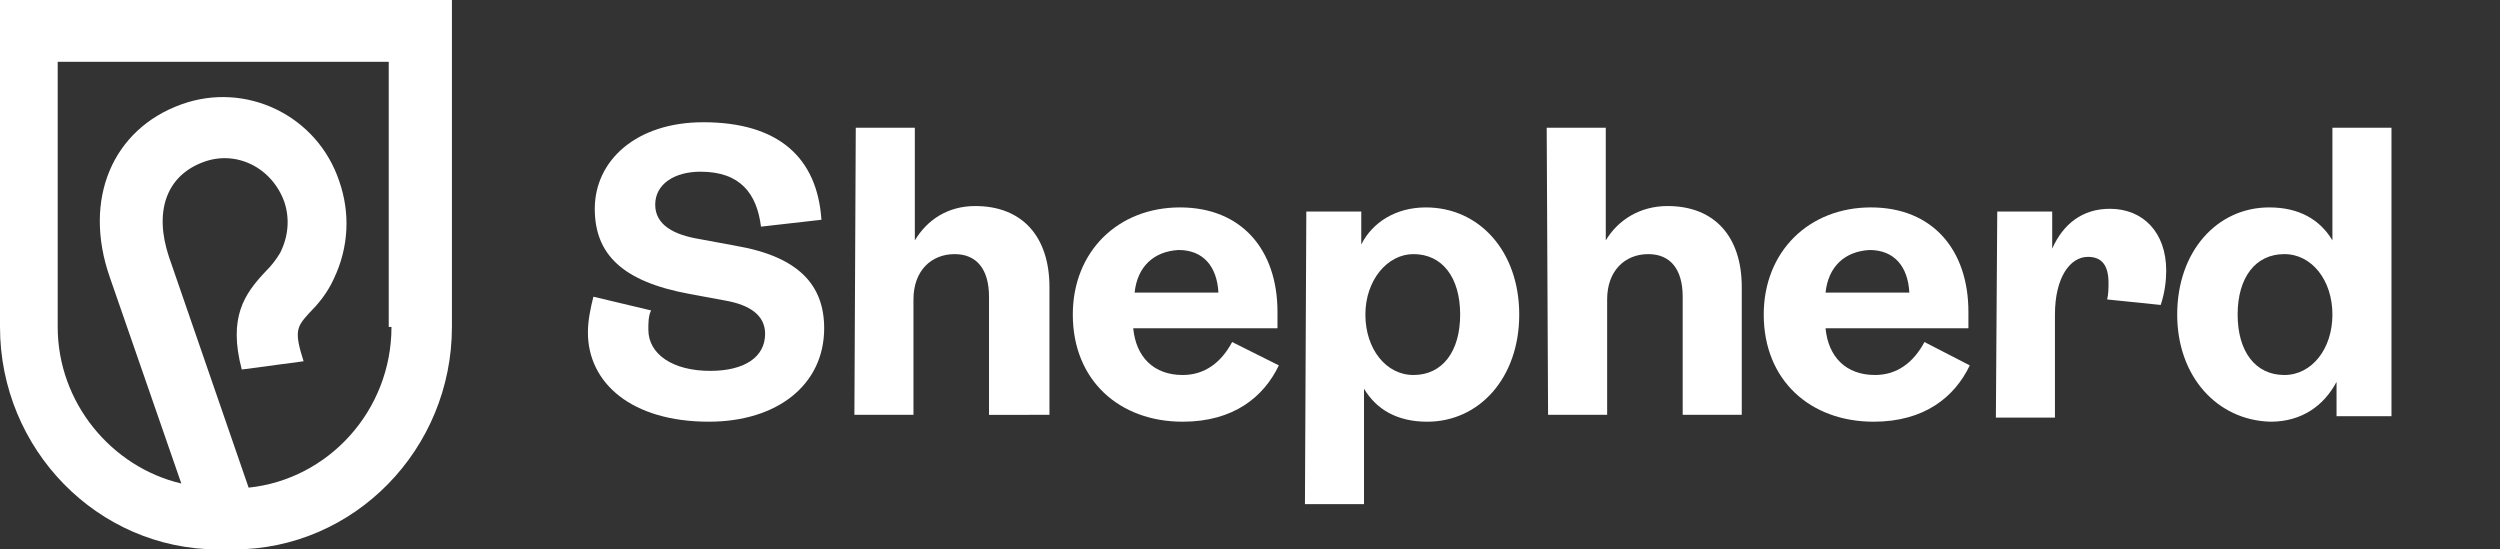
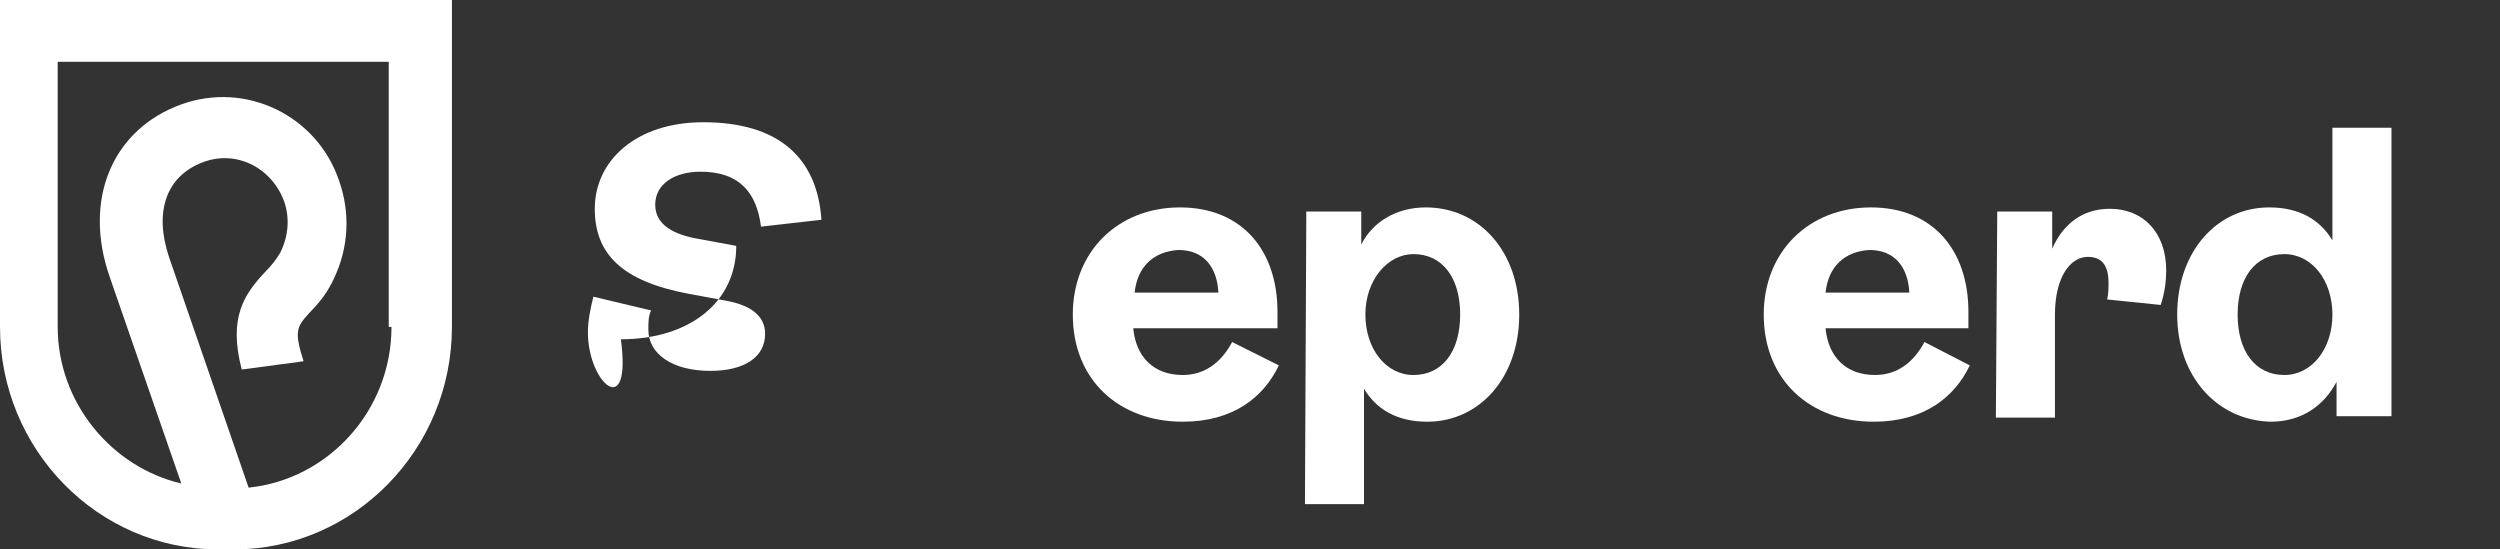
<svg xmlns="http://www.w3.org/2000/svg" version="1.1" id="Layer_1" x="0px" y="0px" viewBox="0 0 182 40" enable-background="new 0 0 182 40" xml:space="preserve">
  <rect x="0" y="0" width="182" height="40" fill="#333333" stroke="none" />
  <path fill="#FFFFFF" d="M0,0v23.8C0,32.7,7.1,40,15.9,40H17c8.8,0,15.9-7.3,15.9-16.2V0H0z M28.5,23.8c0,6.1-4.6,11.1-10.4,11.7  l-5.8-16.8c-1.1-3.3-0.2-5.9,2.5-6.9c2.4-0.9,5,0.4,5.9,2.9c0.4,1.2,0.3,2.5-0.3,3.7c-0.3,0.5-0.6,0.9-1.1,1.4  c-1.5,1.6-2.7,3.3-1.7,7.1l4.5-0.6c-0.7-2.2-0.5-2.5,0.4-3.5c0.6-0.6,1.3-1.4,1.8-2.5c1.1-2.3,1.2-4.8,0.4-7.1  c-1.6-4.8-6.8-7.3-11.5-5.6c-5,1.8-7.2,6.9-5.2,12.6l5.2,15c-5.1-1.2-9-5.9-9-11.4V4.5h24.1V23.8z" />
-   <path fill="#FFFFFF" d="M42.8,24.2c0-0.9,0.2-1.8,0.4-2.6l4.2,1c-0.2,0.4-0.2,0.9-0.2,1.4c0,1.8,1.8,3,4.5,3c2.5,0,4-1,4-2.7  c0-1.4-1.2-2.1-2.8-2.4l-2.7-0.5c-4.9-0.9-6.9-2.9-6.9-6.2c0-3.5,3-6.3,7.9-6.3c5.5,0,8.3,2.6,8.6,7.1l-4.4,0.5  c-0.3-2.4-1.5-4-4.4-4c-1.9,0-3.3,0.9-3.3,2.4c0,1.5,1.4,2.2,3.2,2.5l2.7,0.5c4.6,0.8,6.4,2.9,6.4,6c0,4.1-3.4,6.8-8.4,6.8  C46,30.7,42.8,27.9,42.8,24.2z" />
-   <path fill="#FFFFFF" d="M62.3,9.3h4.3v8.2C67.5,16,69,15,71,15c3.4,0,5.4,2.2,5.4,5.9v9.3H72v-8.6c0-2-0.9-3.1-2.5-3.1  c-1.7,0-3,1.2-3,3.3v8.4h-4.3L62.3,9.3L62.3,9.3z" />
+   <path fill="#FFFFFF" d="M42.8,24.2c0-0.9,0.2-1.8,0.4-2.6l4.2,1c-0.2,0.4-0.2,0.9-0.2,1.4c0,1.8,1.8,3,4.5,3c2.5,0,4-1,4-2.7  c0-1.4-1.2-2.1-2.8-2.4l-2.7-0.5c-4.9-0.9-6.9-2.9-6.9-6.2c0-3.5,3-6.3,7.9-6.3c5.5,0,8.3,2.6,8.6,7.1l-4.4,0.5  c-0.3-2.4-1.5-4-4.4-4c-1.9,0-3.3,0.9-3.3,2.4c0,1.5,1.4,2.2,3.2,2.5l2.7,0.5c0,4.1-3.4,6.8-8.4,6.8  C46,30.7,42.8,27.9,42.8,24.2z" />
  <path fill="#FFFFFF" d="M93.1,26.6c-1.1,2.3-3.3,4.1-7,4.1c-4.6,0-8-3-8-7.8c0-4.6,3.3-7.8,7.8-7.8c4.5,0,7.1,3.1,7.1,7.6  c0,0.4,0,0.9,0,1.2H82.5c0.2,2.1,1.5,3.4,3.6,3.4c1.6,0,2.8-0.9,3.6-2.4L93.1,26.6z M82.6,21.3h6.1c-0.1-1.9-1.1-3.1-2.9-3.1  C84,18.3,82.8,19.4,82.6,21.3z" />
  <path fill="#FFFFFF" d="M95.1,15.4h4v2.4c0.8-1.6,2.5-2.7,4.7-2.7c3.9,0,6.8,3.2,6.8,7.8s-2.9,7.8-6.7,7.8c-2.2,0-3.7-0.9-4.6-2.4  v8.4h-4.3L95.1,15.4L95.1,15.4z M106.3,22.9c0-2.7-1.3-4.4-3.4-4.4c-1.9,0-3.5,1.9-3.5,4.4c0,2.5,1.5,4.4,3.5,4.4  C105,27.3,106.3,25.6,106.3,22.9z" />
-   <path fill="#FFFFFF" d="M112.6,9.3h4.3v8.2c0.9-1.5,2.5-2.5,4.5-2.5c3.4,0,5.4,2.2,5.4,5.9v9.3h-4.3v-8.6c0-2-0.9-3.1-2.5-3.1  c-1.7,0-3,1.2-3,3.3v8.4h-4.3L112.6,9.3L112.6,9.3z" />
  <path fill="#FFFFFF" d="M143.4,26.6c-1.1,2.3-3.3,4.1-7,4.1c-4.6,0-8-3-8-7.8c0-4.6,3.3-7.8,7.8-7.8c4.5,0,7.1,3.1,7.1,7.6  c0,0.4,0,0.9,0,1.2h-10.4c0.2,2.1,1.5,3.4,3.6,3.4c1.6,0,2.8-0.9,3.6-2.4L143.4,26.6z M132.9,21.3h6.1c-0.1-1.9-1.1-3.1-2.9-3.1  C134.3,18.3,133.1,19.4,132.9,21.3z" />
  <path fill="#FFFFFF" d="M145.4,15.4h4v2.7c0.8-1.8,2.2-2.9,4.2-2.9c2.4,0,4.1,1.7,4.1,4.5c0,0.7-0.1,1.6-0.4,2.5l-3.9-0.4  c0.1-0.4,0.1-0.9,0.1-1.2c0-1.3-0.5-1.9-1.5-1.9c-1.3,0-2.4,1.5-2.4,4.2v7.5h-4.3L145.4,15.4L145.4,15.4z" />
  <path fill="#FFFFFF" d="M158.5,22.9c0-4.6,2.9-7.8,6.7-7.8c2.2,0,3.7,0.9,4.6,2.4V9.3h4.3v21h-4v-2.5c-0.9,1.7-2.5,2.9-4.8,2.9  C161.4,30.6,158.5,27.4,158.5,22.9z M169.8,22.9c0-2.5-1.5-4.4-3.5-4.4c-2.1,0-3.4,1.7-3.4,4.4c0,2.7,1.3,4.4,3.4,4.4  C168.3,27.3,169.8,25.4,169.8,22.9z" />
</svg>